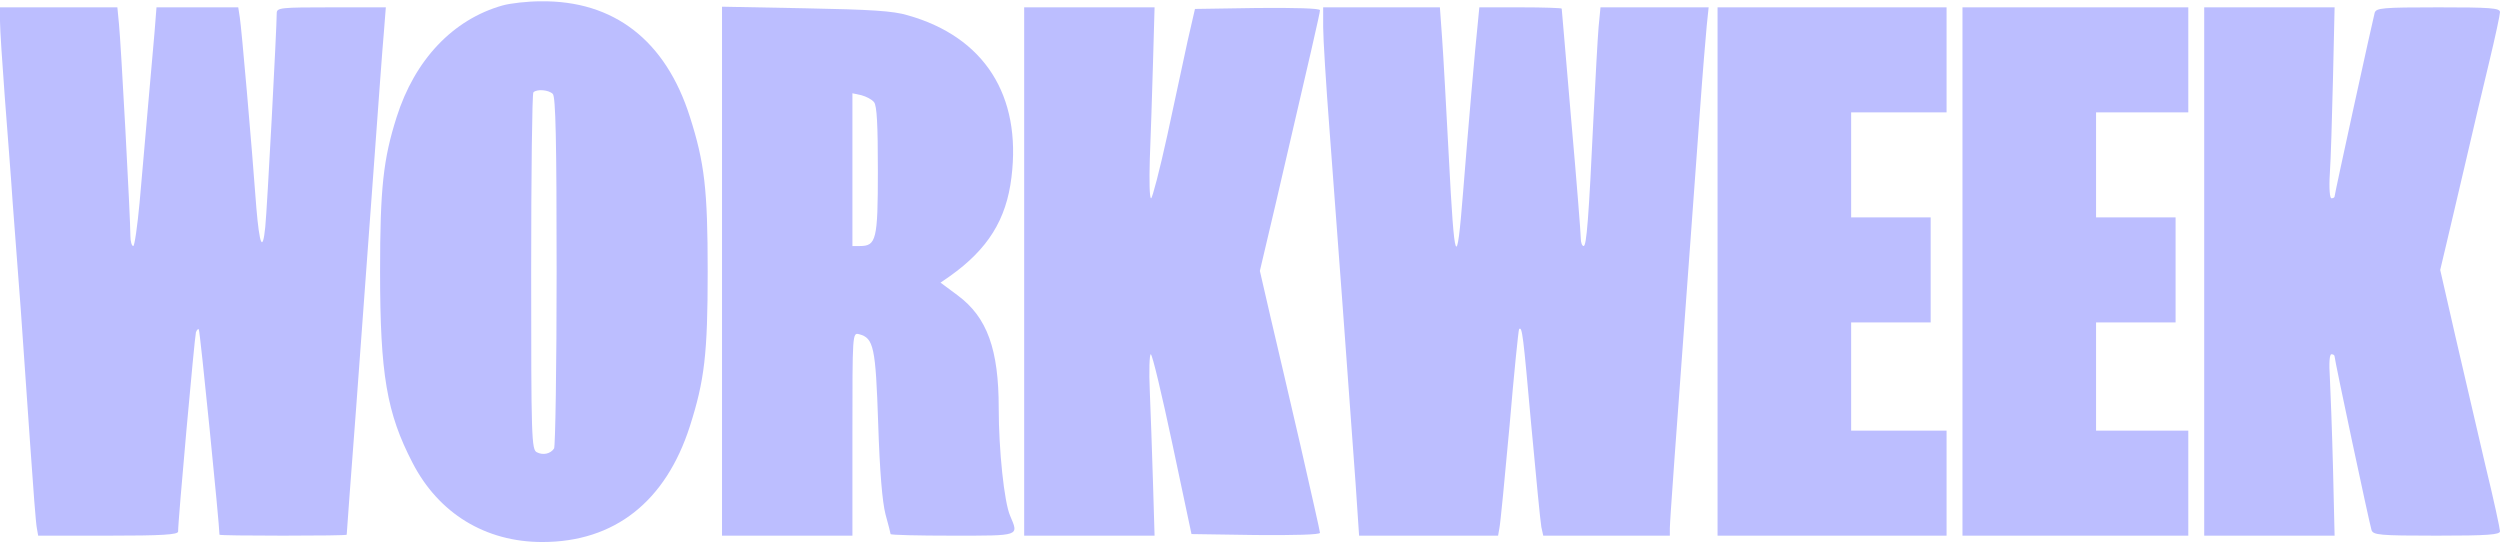
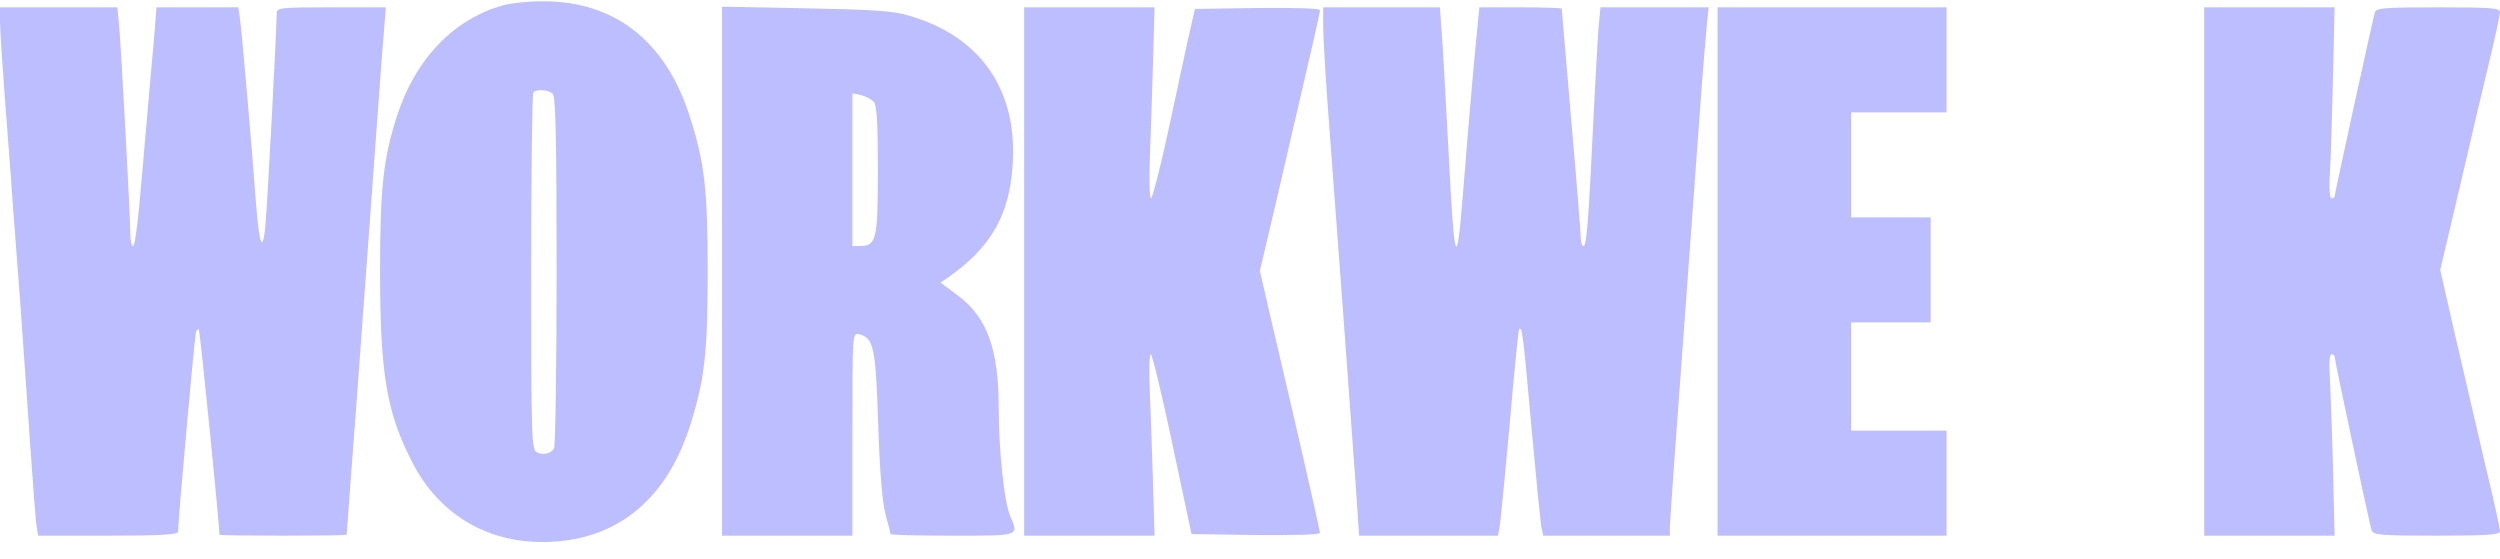
<svg xmlns="http://www.w3.org/2000/svg" width="94" height="21" viewBox="0 0 94 21" fill="none">
  <g id="Group">
-     <path id="Vector" d="M18.896 0.205C17.03 0.731 15.595 2.251 14.913 4.405C14.411 5.984 14.291 7.073 14.291 10.209C14.291 14.086 14.543 15.534 15.511 17.401C16.492 19.303 18.25 20.38 20.391 20.38C23.105 20.38 25.031 18.861 25.94 16.024C26.49 14.301 26.609 13.308 26.609 10.209C26.609 7.109 26.49 6.116 25.94 4.393C25.031 1.521 23.081 0.013 20.331 0.049C19.84 0.049 19.195 0.121 18.896 0.205ZM20.785 3.531C20.893 3.639 20.929 5.278 20.929 10.197C20.929 13.799 20.881 16.79 20.833 16.862C20.701 17.066 20.415 17.125 20.187 17.006C19.984 16.91 19.972 16.467 19.972 10.221C19.972 6.547 20.008 3.507 20.056 3.471C20.187 3.34 20.63 3.376 20.785 3.531Z" fill="#BCBEFF" />
+     <path id="Vector" d="M18.896 0.205C17.03 0.731 15.595 2.251 14.913 4.405C14.411 5.984 14.291 7.073 14.291 10.209C14.291 14.086 14.543 15.534 15.511 17.401C16.492 19.303 18.25 20.38 20.391 20.38C23.105 20.38 25.031 18.861 25.94 16.024C26.49 14.301 26.609 13.308 26.609 10.209C26.609 7.109 26.49 6.116 25.94 4.393C25.031 1.521 23.081 0.013 20.331 0.049C19.84 0.049 19.195 0.121 18.896 0.205ZM20.785 3.531C20.893 3.639 20.929 5.278 20.929 10.197C20.929 13.799 20.881 16.79 20.833 16.862C20.701 17.066 20.415 17.125 20.187 17.006C19.984 16.91 19.972 16.467 19.972 10.221C19.972 6.547 20.008 3.507 20.056 3.471C20.187 3.34 20.63 3.376 20.785 3.531" fill="#BCBEFF" />
    <path id="Vector_2" d="M0 0.803C0 1.09 0.084 2.371 0.179 3.639C0.275 4.919 0.419 6.714 0.478 7.636C0.55 8.557 0.682 10.328 0.777 11.585C0.861 12.829 1.028 15.151 1.136 16.731C1.244 18.31 1.351 19.722 1.387 19.866L1.435 20.141H4.066C6.087 20.141 6.697 20.105 6.697 19.985C6.685 19.674 7.319 12.65 7.367 12.494C7.403 12.399 7.451 12.351 7.475 12.387C7.522 12.435 8.252 19.734 8.252 20.105C8.252 20.129 9.328 20.141 10.644 20.141C11.959 20.141 13.036 20.129 13.036 20.105C13.036 20.093 13.191 17.927 13.394 15.295C13.586 12.662 13.885 8.617 14.052 6.32C14.22 4.01 14.387 1.712 14.435 1.198L14.507 0.276H12.45C10.572 0.276 10.405 0.288 10.405 0.492C10.405 1.054 10.046 7.851 9.974 8.533C9.878 9.503 9.759 9.227 9.639 7.815C9.46 5.374 9.077 1.018 9.017 0.659L8.958 0.276H7.427H5.884L5.812 1.198C5.764 1.712 5.657 2.993 5.561 4.046C5.465 5.099 5.334 6.703 5.25 7.6C5.166 8.509 5.059 9.251 5.011 9.251C4.951 9.251 4.903 9.072 4.903 8.868C4.903 8.198 4.545 1.569 4.473 0.899L4.413 0.276H2.201H0V0.803Z" fill="#BCBEFF" />
    <path id="Vector_3" d="M27.148 10.197V20.141H29.599H32.051V16.324C32.051 12.518 32.051 12.506 32.302 12.566C32.852 12.71 32.924 13.045 33.02 15.929C33.079 17.748 33.175 18.873 33.295 19.339C33.402 19.722 33.486 20.057 33.486 20.081C33.486 20.117 34.538 20.141 35.818 20.141C38.377 20.141 38.306 20.165 37.983 19.399C37.755 18.884 37.552 16.898 37.552 15.354C37.552 13.14 37.122 11.932 36.009 11.106L35.364 10.627L35.71 10.388C37.145 9.371 37.839 8.258 38.031 6.667C38.413 3.591 37.014 1.389 34.132 0.575C33.582 0.408 32.745 0.36 30.293 0.312L27.148 0.252V10.197ZM32.864 3.842C32.972 3.974 33.008 4.692 33.008 6.427C33.008 9.024 32.948 9.251 32.326 9.251H32.051V6.379V3.507L32.386 3.579C32.565 3.627 32.78 3.735 32.864 3.842Z" fill="#BCBEFF" />
    <path id="Vector_4" d="M38.509 10.209V20.141H40.961H43.412L43.352 18.131C43.316 17.03 43.269 15.498 43.233 14.72C43.197 13.954 43.221 13.32 43.269 13.32C43.328 13.32 43.687 14.84 44.082 16.695L44.8 20.081L47.215 20.117C48.674 20.129 49.631 20.105 49.631 20.033C49.631 19.974 49.296 18.502 48.901 16.767C48.495 15.031 47.993 12.841 47.765 11.896L47.371 10.185L47.969 7.648C49.308 1.892 49.631 0.492 49.631 0.384C49.631 0.312 48.698 0.288 47.275 0.3L44.931 0.336L44.656 1.533C44.513 2.191 44.166 3.795 43.891 5.087C43.604 6.391 43.328 7.456 43.281 7.456C43.221 7.456 43.209 6.798 43.233 5.985C43.269 5.183 43.316 3.567 43.352 2.395L43.412 0.276H40.961H38.509V10.209Z" fill="#BCBEFF" />
    <path id="Vector_5" d="M49.751 1.018C49.751 1.437 49.858 3.172 49.99 4.884C50.229 8.043 50.719 14.672 50.971 18.191L51.102 20.141H53.709H56.328L56.376 19.866C56.412 19.722 56.579 17.987 56.759 16.013C56.926 14.038 57.094 12.399 57.118 12.375C57.237 12.255 57.273 12.626 57.572 15.953C57.751 17.891 57.919 19.627 57.955 19.818L58.026 20.141H60.406H62.786V19.866C62.786 19.615 63.002 16.611 63.564 9.012C63.659 7.66 63.827 5.458 63.922 4.106C64.018 2.754 64.138 1.341 64.174 0.959L64.245 0.276H62.212H60.179L60.107 1.018C60.072 1.437 59.988 2.957 59.916 4.405C59.737 8.222 59.653 9.251 59.545 9.251C59.486 9.251 59.438 9.12 59.438 8.964C59.438 8.809 59.282 6.81 59.079 4.525C58.888 2.239 58.72 0.348 58.72 0.324C58.72 0.3 58.026 0.276 57.177 0.276H55.623L55.563 0.899C55.479 1.653 55.204 4.8 55.013 7.217C54.773 10.233 54.69 10.041 54.475 5.889C54.379 4.082 54.271 2.083 54.223 1.437L54.14 0.276H51.951H49.751V1.018Z" fill="#BCBEFF" />
    <path id="Vector_6" d="M64.58 10.209V20.141H68.885H73.191V18.167V16.192H71.397H69.603V14.158V12.123H71.098H72.593V10.149V8.174H71.098H69.603V6.2V4.225H71.397H73.191V2.251V0.276H68.885H64.58V10.209Z" fill="#BCBEFF" />
-     <path id="Vector_7" d="M73.789 10.209V20.141H78.034H82.28V18.167V16.192H80.546H78.812V14.158V12.123H80.307H81.802V10.149V8.174H80.307H78.812V6.2V4.225H80.546H82.28V2.251V0.276H78.034H73.789V10.209Z" fill="#BCBEFF" />
    <path id="Vector_8" d="M82.878 10.209V20.141H85.329H87.781L87.721 17.592C87.686 16.204 87.626 14.66 87.602 14.182C87.566 13.655 87.59 13.32 87.662 13.32C87.733 13.32 87.781 13.356 87.781 13.404C87.781 13.536 89.085 19.662 89.168 19.926C89.228 20.117 89.456 20.141 91.62 20.141C93.558 20.141 94 20.105 94 19.974C94 19.89 93.761 18.765 93.45 17.497C93.151 16.216 92.649 14.038 92.326 12.662L91.752 10.149L91.979 9.192C92.11 8.665 92.421 7.289 92.696 6.14C92.96 4.991 93.366 3.28 93.593 2.335C93.821 1.389 94 0.552 94 0.456C94 0.3 93.629 0.276 91.68 0.276C89.563 0.276 89.348 0.3 89.288 0.48C89.216 0.743 87.781 7.289 87.781 7.385C87.781 7.421 87.733 7.456 87.662 7.456C87.602 7.456 87.566 7.085 87.602 6.523C87.638 6.02 87.686 4.405 87.721 2.933L87.781 0.276H85.329H82.878V10.209Z" fill="#BCBEFF" />
  </g>
</svg>